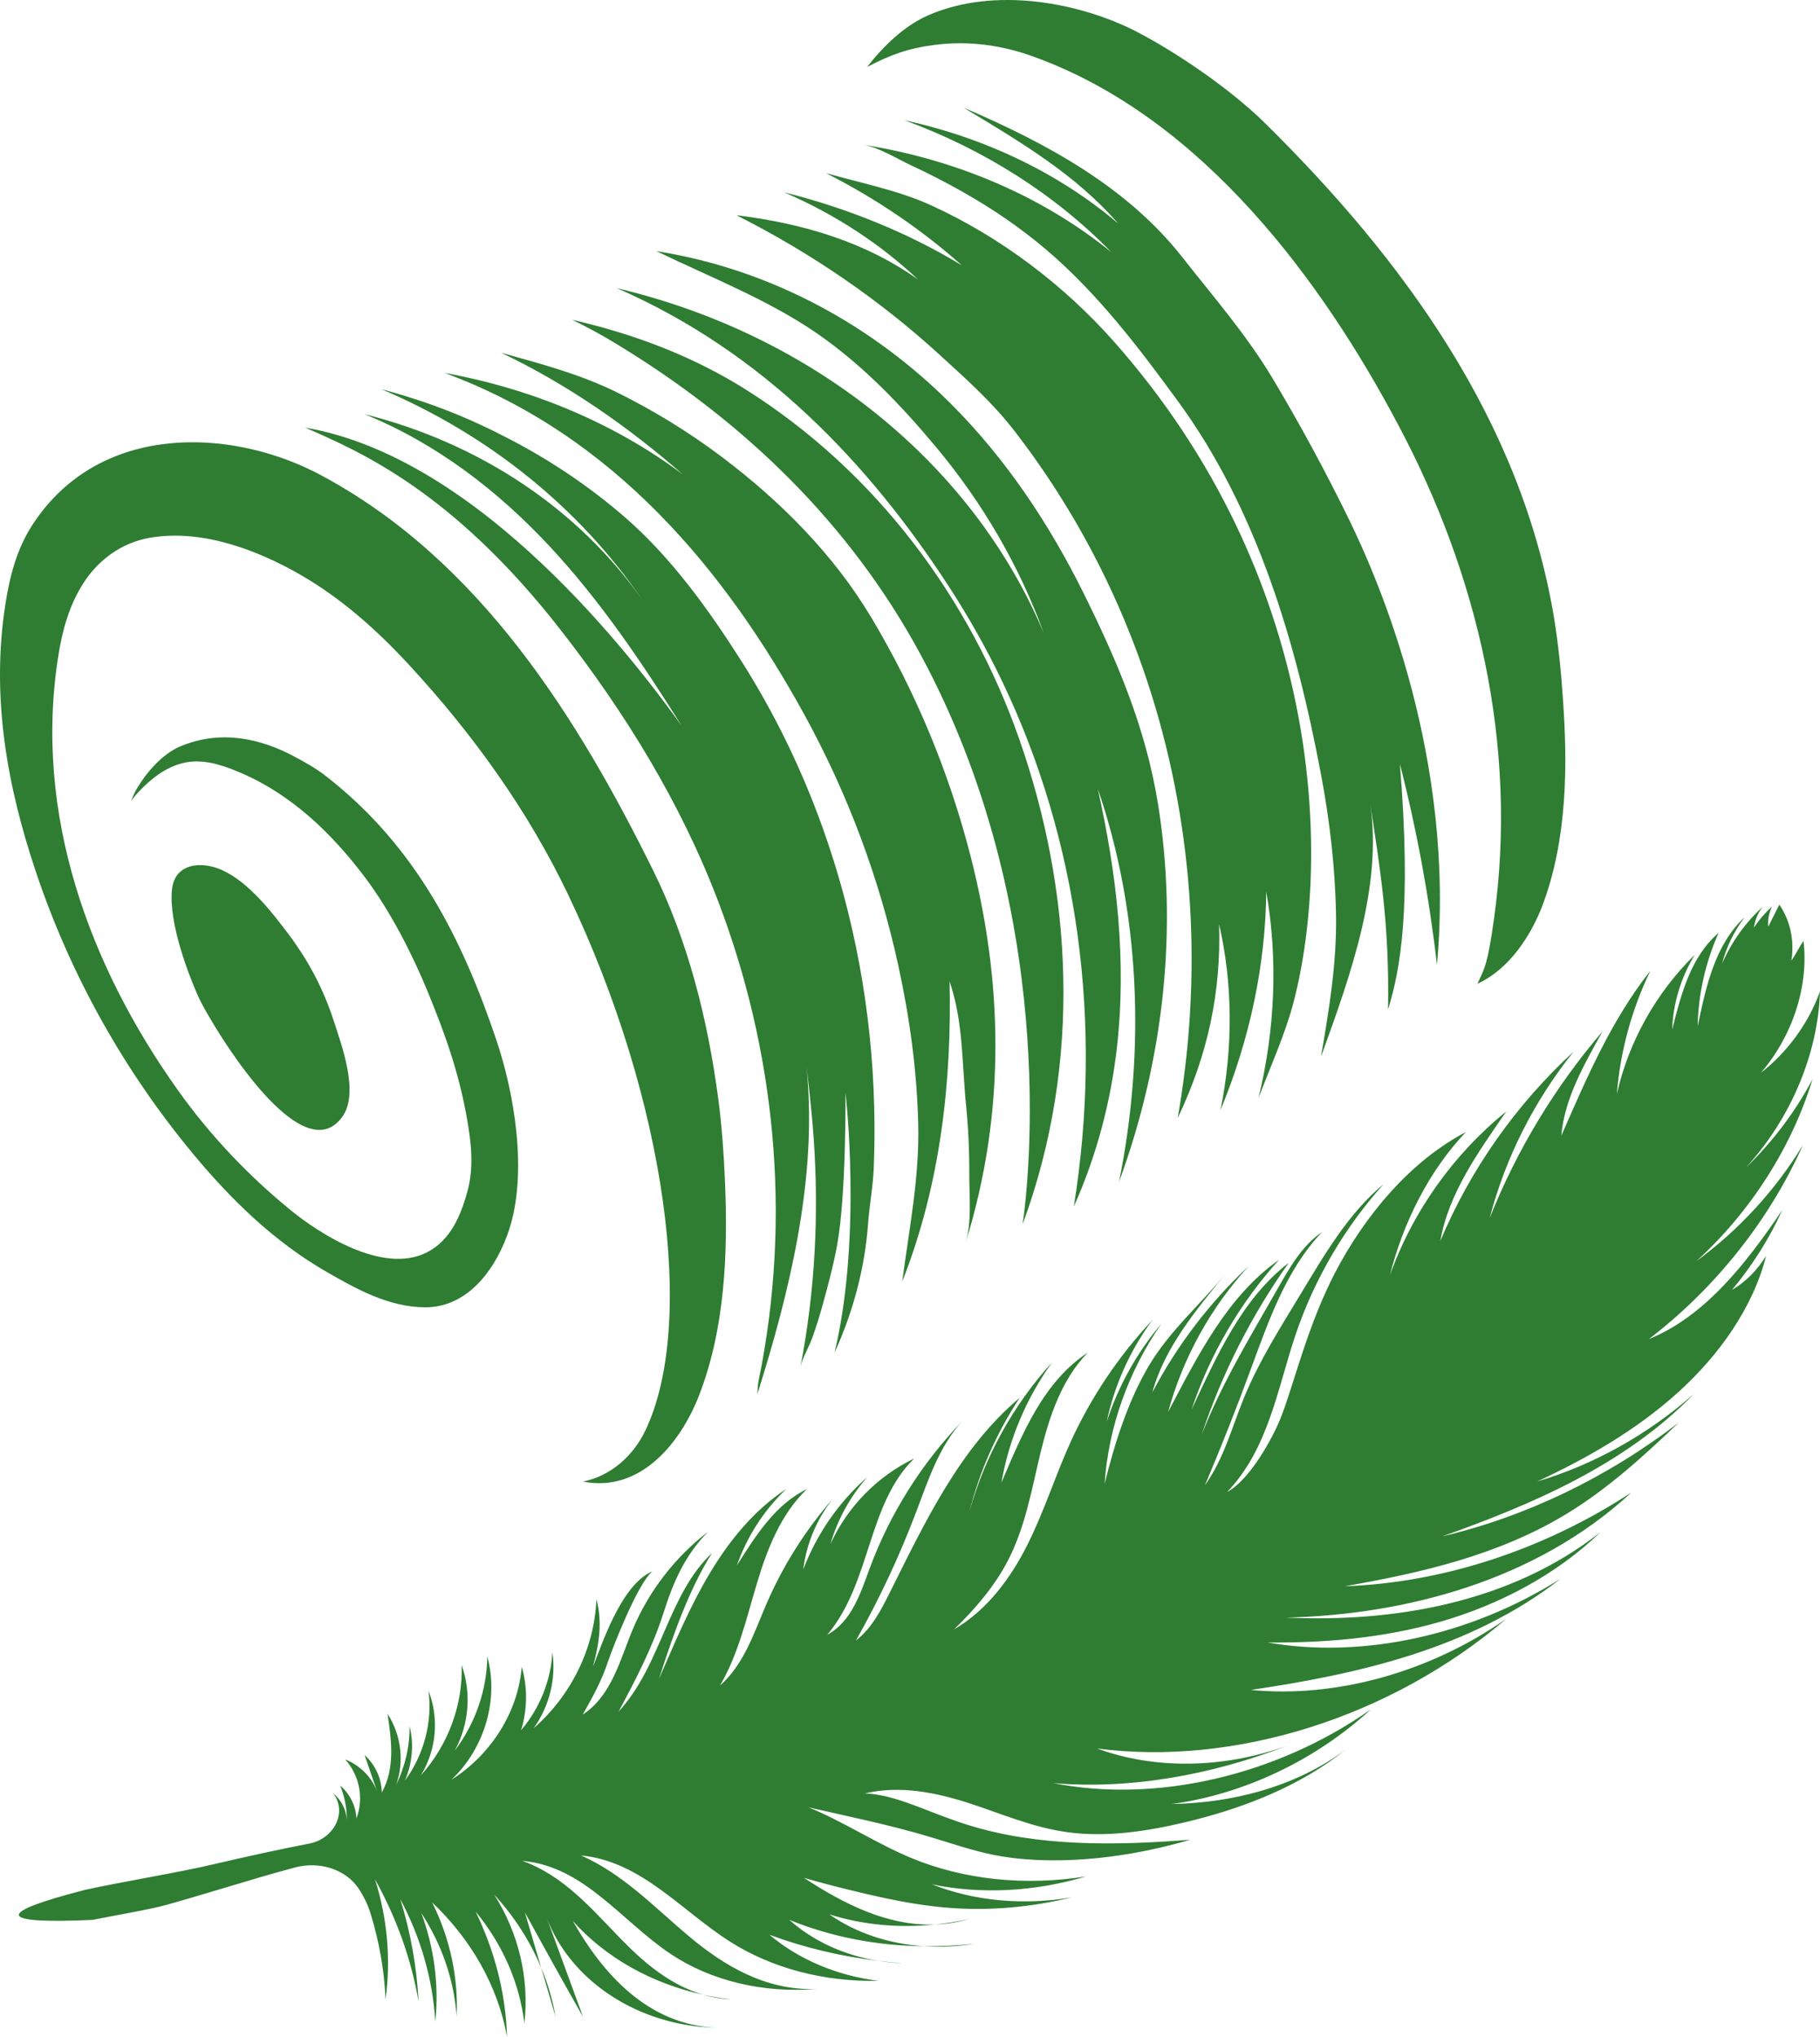
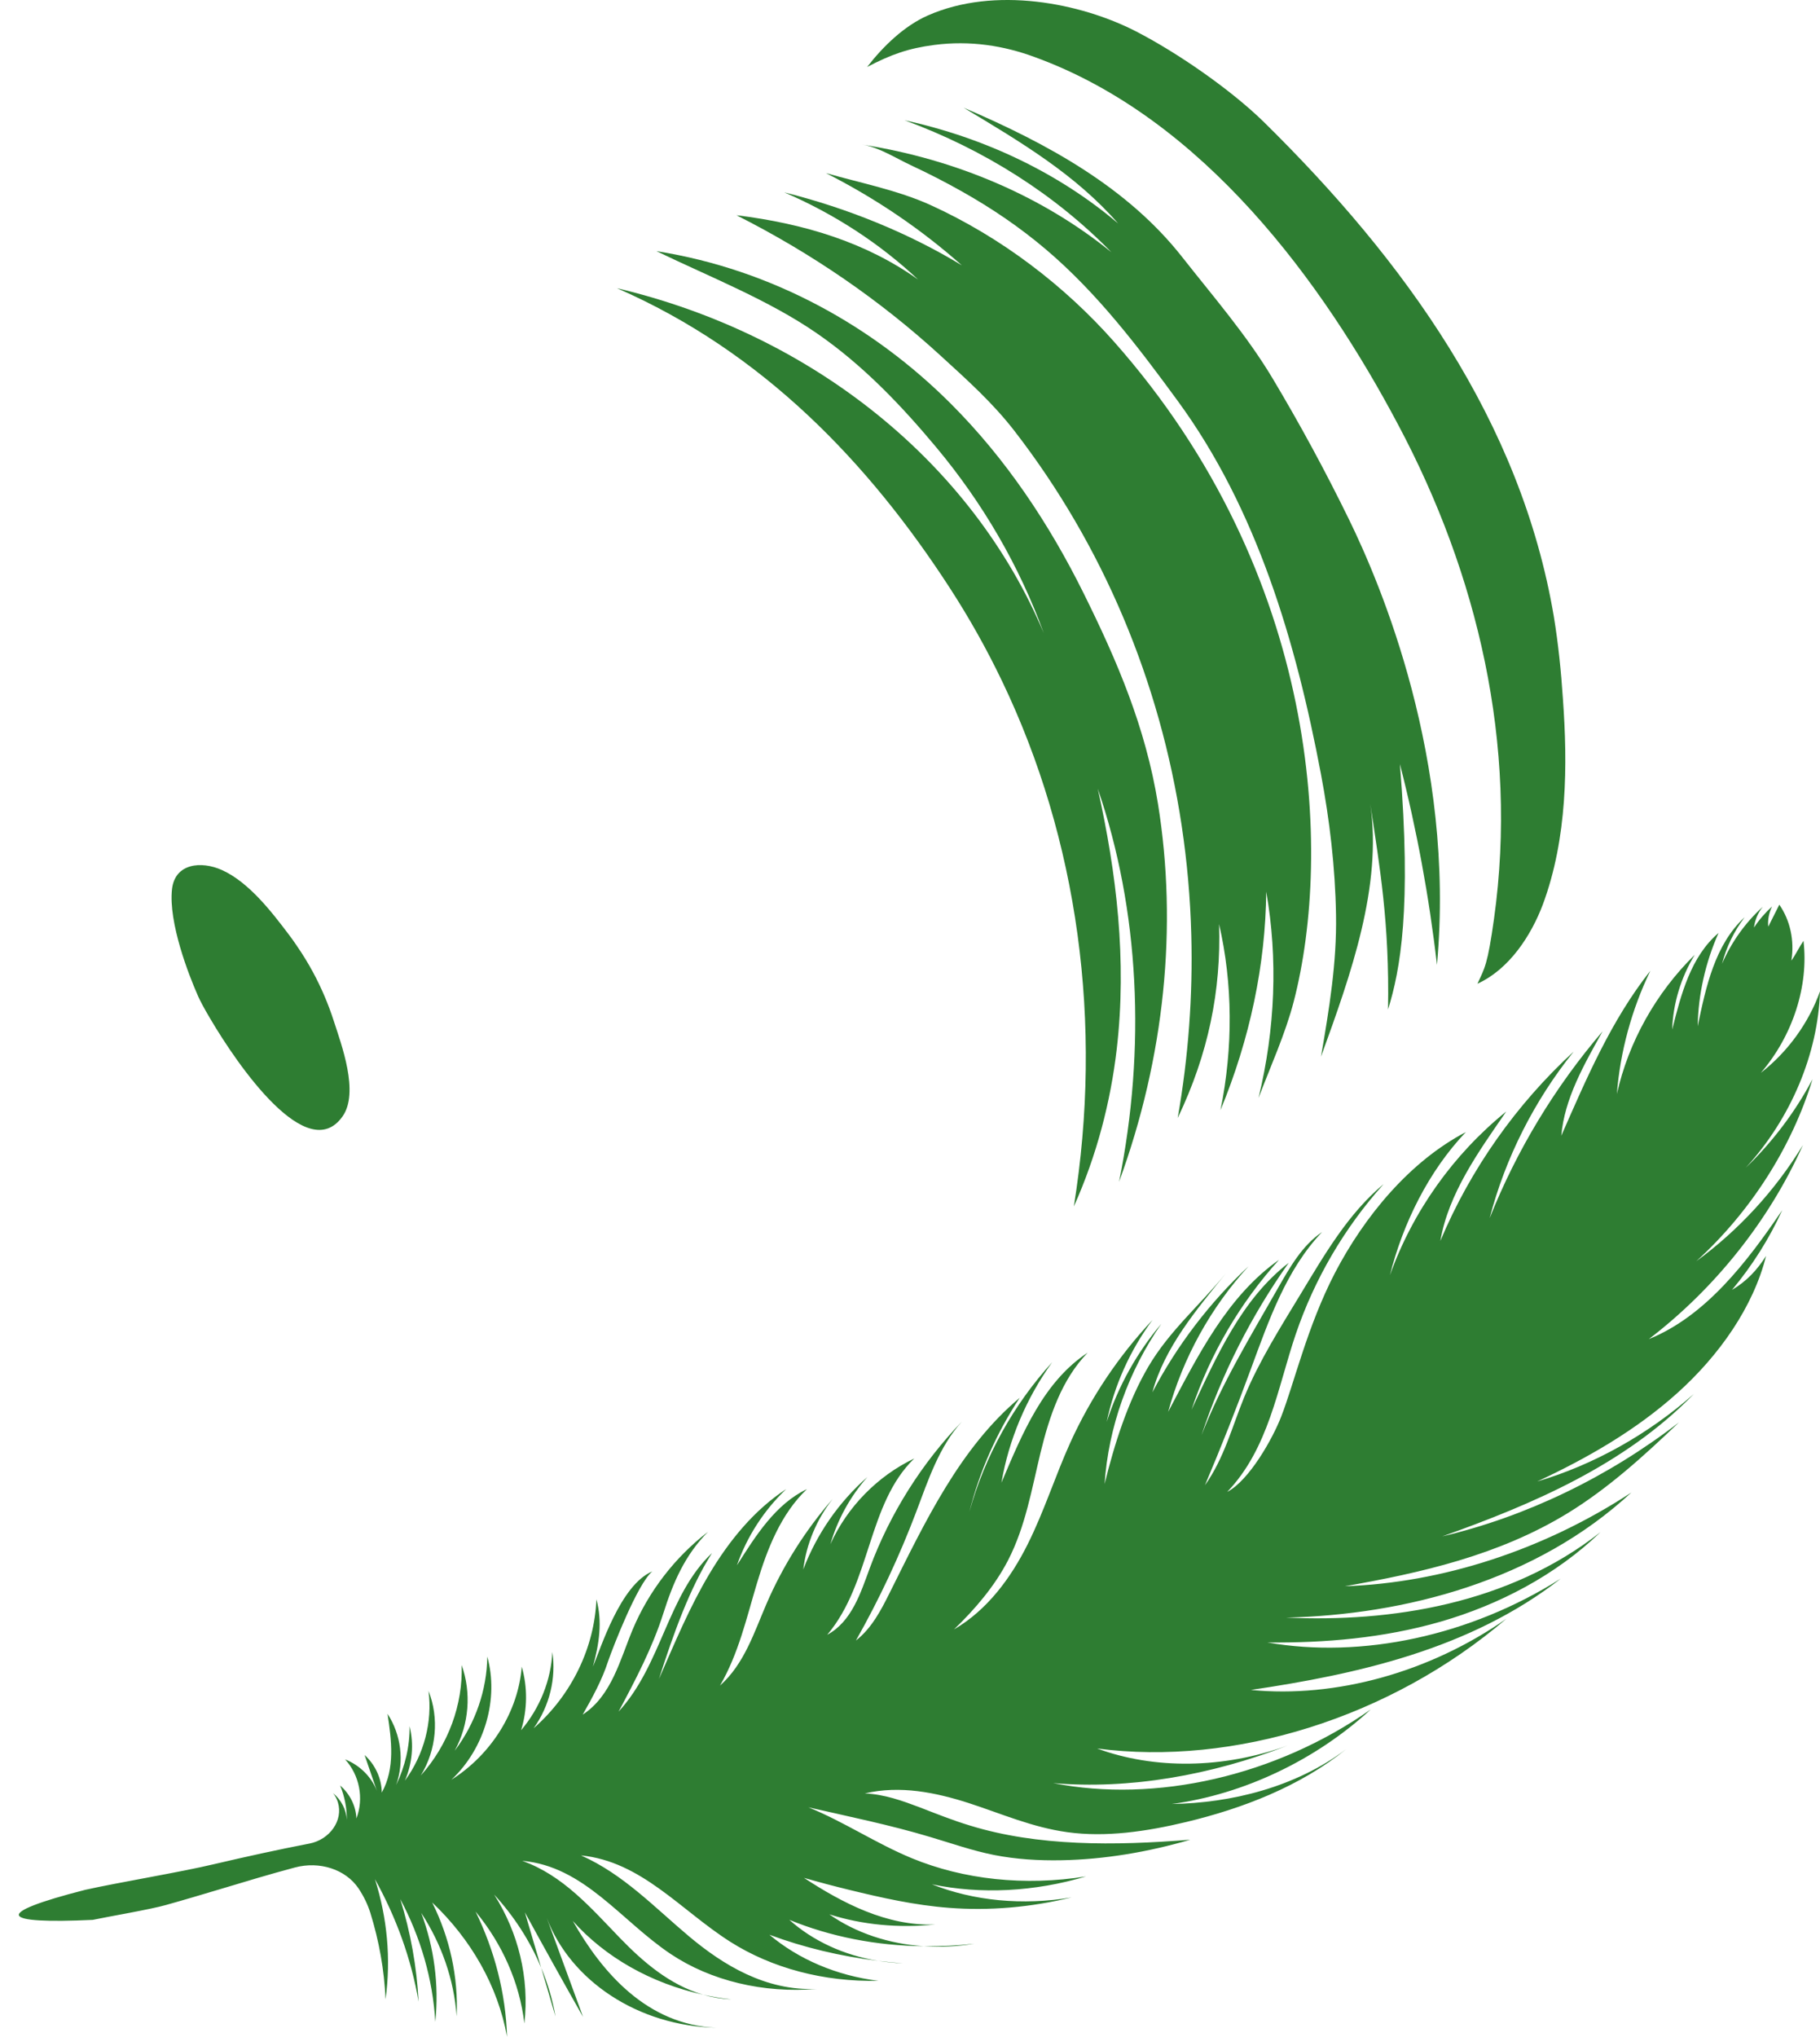
<svg xmlns="http://www.w3.org/2000/svg" xmlns:ns1="http://sodipodi.sourceforge.net/DTD/sodipodi-0.dtd" xmlns:ns2="http://www.inkscape.org/namespaces/inkscape" version="1.1" id="Layer_1" x="0px" y="0px" viewBox="0 0 623.488 697.478" xml:space="preserve" ns1:docname="logoPrimary.svg" ns2:export-filename="logoPrimary2.svg" ns2:export-xdpi="96" ns2:export-ydpi="96" ns2:version="1.4 (86a8ad7, 2024-10-11)" width="623.488" height="697.478">
  <defs id="defs17" />
  <ns1:namedview id="namedview17" pagecolor="#ffffff" bordercolor="#000000" borderopacity="0.25" ns2:showpageshadow="2" ns2:pageopacity="0.0" ns2:pagecheckerboard="0" ns2:deskcolor="#d1d1d1" ns2:zoom="0.15183154" ns2:cx="-1386.405" ns2:cy="3.2931234" ns2:window-width="1920" ns2:window-height="991" ns2:window-x="1480" ns2:window-y="1347" ns2:window-maximized="1" ns2:current-layer="g16" />
  <style type="text/css" id="style1">
	.st0{fill:#2E7D32;}
	.st1{fill:#009245;}
</style>
  <g id="g17" transform="translate(-1128.232,-551.252)">
    <g id="g10">
      <g id="g9">
        <g id="g1">
          <path class="st0" d="m 1663.65,790.6 c 1.62,22.44 1.55,47.7 -6.88,70.39 -3.98,10.57 -11.49,22.19 -22.41,27.13 2.51,-5.36 3.49,-6.51 5.69,-22.29 8.35,-59.77 -5.76,-118.26 -32.84,-169.12 -25.6,-48.38 -66.66,-104.95 -124.64,-125.96 -10.39,-3.83 -21.96,-5.72 -34.33,-4.1 -8.8,1.15 -14.75,3.25 -22.95,7.54 5.53,-7.17 12.76,-14.07 20.69,-17.59 23.06,-10.23 52.51,-4.3 71.36,5.37 14.47,7.44 32.64,20.1 43.79,31 48.36,47.57 88.12,102.57 99.41,169.43 1.53,9.37 2.48,18.68 3.11,28.2 z" id="path1" />
        </g>
        <g id="g2">
-           <path class="st0" d="m 1165.83,708.31 c -10.29,4.5 -19.54,11.89 -26.61,22.87 -5.39,8.36 -7.69,17.75 -9.13,26.93 -5.02,32.02 0.69,62.65 10.44,91.71 11.84,35.29 30.17,68.12 54.1,96.87 12.82,15.4 27.52,29.81 45.67,40.22 9.76,5.59 20.97,11.96 33.55,12.02 15.43,0.08 24.88,-14.44 28.83,-26.68 6.4,-19.86 1.66,-46.9 -4.42,-64.89 -11.57,-34.24 -27.27,-66.15 -58.38,-90.34 -3.34,-2.6 -7.11,-4.73 -10.93,-6.76 -11.39,-6.06 -25.06,-9.28 -39.03,-3.38 -6.15,2.6 -11.64,9.06 -14.76,14.37 -0.8,1.36 -1.47,2.8 -1.97,4.26 0.86,-1.22 1.83,-2.38 2.9,-3.48 4.19,-4.32 8.64,-7.82 14.52,-9.4 6.52,-1.76 13.29,0.46 18.84,2.74 18.7,7.68 32.89,21.72 44.13,36.76 8.42,11.26 15.83,25.73 21.14,38.63 5.97,14.51 10.71,27.78 13.46,43.39 1.45,8.26 2.52,16.85 0.1,25.4 -2.14,7.55 -5.48,16.39 -13.93,20.63 -15.14,7.59 -36.9,-6.66 -46.43,-14.42 -14.92,-12.15 -28.02,-26.08 -38.93,-41.43 -29.96,-42.16 -49.47,-94.19 -40.75,-148.71 1.37,-8.54 3.7,-17.25 8.78,-25.01 5.03,-7.69 12.87,-13.48 22.36,-15.17 18.16,-3.25 37.54,4.5 51.38,12.41 14.54,8.31 26.78,19.36 37.71,31.2 21.87,23.69 40.66,49.84 54.41,78.61 33.65,70.41 43.94,147.24 26.34,183.65 -4.04,8.37 -11.62,15.36 -21.26,17.29 19.84,3.92 33.52,-13.59 39.64,-29.22 9.11,-23.26 9.97,-49.45 9.02,-72.76 -0.4,-9.84 -1.07,-19.55 -2.35,-29.24 -3.62,-27.16 -10.35,-53.94 -22.35,-78.19 -25.62,-51.75 -59.2,-106.2 -114.05,-135.38 -20.96,-11.14 -49.1,-15.52 -72.04,-5.5 z" id="path2" />
-         </g>
+           </g>
        <path class="st0" d="m 1533.21,639.27 c -18.56,-23.6 -45.58,-38.64 -74.88,-51.14 19.67,11.8 38.38,22.91 52.94,39.64 -20.13,-17.09 -45.39,-29.29 -73.15,-35.33 27.38,10.04 51.67,25.53 70.87,45.21 -23.39,-19.02 -53.07,-31.84 -85.35,-36.88 5.65,0.88 11.7,4.77 16.63,7.06 5.97,2.78 11.8,5.78 17.47,8.97 10.36,5.83 19.92,12.34 28.78,19.85 17.72,15.03 31.81,33.63 45.2,51.93 27.13,37.06 40.5,82.58 49.03,127.71 2.98,15.79 4.89,31.9 5.17,48.24 0.28,16.47 -2.32,32.09 -5.15,48.58 10.4,-28.58 20.95,-58.36 16.9,-86.51 3.18,21.38 6.6,40.59 6.07,70.34 4.2,-13.5 8.1,-34.59 4.06,-84.07 5.77,22.5 10.02,45.49 12.7,68.8 6.42,-70.27 -19.48,-130.7 -30.07,-152.4 -8.06,-16.51 -16.82,-32.68 -26.25,-48.46 -8.9,-14.86 -20.19,-27.83 -30.97,-41.54 z" id="path3" />
        <path class="st0" d="m 1509.85,668.24 c -16.82,-19 -38.51,-35.72 -62.91,-46.8 -11.01,-5 -23.81,-7.51 -35.76,-10.91 17.06,8.66 32.72,19.29 46.56,31.59 -18.18,-11.05 -39.19,-19.59 -60.84,-25 17.24,7.44 32.77,17.56 45.83,29.85 -17.76,-12.64 -38.8,-19.14 -62.2,-22.01 25.79,13.01 49.3,29.21 69.87,48.04 9.2,8.42 17.85,16.11 25.44,25.93 7.57,9.79 14.46,20.04 20.66,30.67 24.81,42.56 38.5,91.31 39.84,141.83 0.55,20.71 -0.98,41.72 -4.66,62.68 10.55,-22.05 14.9,-43.67 14.18,-66.4 4.68,20.4 4.84,42.15 0.48,63.7 10.1,-24.41 15.44,-49.89 15.67,-74.81 4.02,22.83 3.12,46.94 -2.65,70.66 4.18,-10.99 9.22,-22.01 12.1,-33.14 13.17,-51.04 9.16,-145.94 -61.61,-225.88 z" id="path4" />
-         <path class="st0" d="m 1471.48,784.43 c -5.27,-11 -11.26,-21.65 -17.91,-31.9 -27.65,-42.63 -63.92,-80.76 -114,-102.59 67.2,15.89 121.83,60.03 146.23,118.11 -8.43,-23.13 -20.95,-44.59 -36.81,-63.59 -12,-14.37 -25.14,-28.2 -41.04,-39.15 -16.51,-11.36 -36.44,-19.17 -54.84,-28.05 39.99,6.31 74.65,26.06 100.81,52.2 18.96,18.94 33.73,41.18 45.45,64.79 11.57,23.31 21.31,46.05 25.56,72.3 6.76,41.93 2.32,86.66 -13.34,129.42 9.21,-45.67 7.06,-92.93 -7.3,-134.64 6.44,28.82 10.04,58.74 6.51,89.15 -2.11,18.12 -6.86,36.47 -14.7,53.92 10.08,-62.71 1.5,-125.55 -24.62,-179.97 z" id="path5" />
-         <path class="st0" d="m 1324.27,660.78 c 21.47,4.89 41.6,12.63 59.38,23.83 44.9,28.27 76.93,71.75 93.73,119.68 18.04,51.46 21.85,110.27 1.16,166.24 2.31,-15.3 12.36,-107.8 -35.11,-195.45 -23.89,-44.11 -59.92,-79.41 -104.47,-106.32 -4.73,-2.87 -9.63,-5.54 -14.69,-7.98 z" id="path6" />
-         <path class="st0" d="m 1437.31,990.12 c 13.27,-33.63 16.97,-68.92 16.23,-102.79 4.74,13.98 4.17,27.71 5.63,42.28 0.79,7.93 1.16,15.94 1.12,24 -0.04,7.11 0.93,16.15 -1.29,23.27 14.08,-45.17 12.64,-89.96 1.72,-132.47 -7.39,-28.77 -18.8,-56.26 -33.96,-81.62 -12.74,-21.33 -30.81,-39.68 -51.28,-55.09 -11.09,-8.34 -23.07,-15.76 -35.85,-22.06 -12.87,-6.34 -25.78,-9.68 -39.75,-13.61 22.86,10.88 43.87,25.6 62.24,41.67 -23.04,-17.25 -51.13,-29.22 -81.56,-34.74 58.15,21.43 96.34,67.95 123.41,117.36 14.68,26.79 25.49,55.65 32.04,85.76 3.84,17.64 6.34,35.71 6.78,54.09 0.45,18.27 -3.07,35.67 -5.48,53.95 z" id="path7" />
-         <path class="st0" d="m 1414.13,1014.46 c 6.51,-14.3 10.41,-29.33 11.48,-44.15 0.47,-6.46 1.7,-12.74 1.96,-19.25 0.27,-6.89 0.32,-13.77 0.15,-20.6 -0.83,-33.19 -6.85,-65.56 -17.71,-95.86 -7.18,-20.04 -16.49,-39.17 -27.83,-57.02 -11.09,-17.46 -24.03,-35.46 -39.84,-49.18 -11.8,-10.23 -24.93,-19.14 -39.11,-26.55 -14.12,-7.38 -26.82,-12.59 -44.37,-17.34 36.81,15.62 67.89,40.72 89.47,72.25 -21.82,-31.1 -55.74,-53.79 -95.2,-63.67 24.81,10.1 45.7,26.32 63.22,45.06 17.52,18.75 31.82,40.04 45.42,61.66 -16,-22.21 -68.65,-91.78 -128.98,-102.12 18.6,8.16 50.31,21.65 87.34,69.07 22.17,28.39 41.21,59.25 54.11,93.08 19.32,50.66 25.53,107.61 13.86,164.31 -0.37,1.81 -0.24,2.75 -0.43,4.55 11.13,-35.2 19.72,-71.44 17.33,-106.57 -0.33,-4.87 -0.85,-9.7 -1.55,-14.48 1.38,11.18 2.76,22.37 3.55,33.68 1.79,25.69 0.49,52.02 -4.6,78.25 0.62,-3.21 2.91,-6.9 4.06,-10.1 1.34,-3.73 2.53,-7.49 3.56,-11.27 1.92,-6.97 3.79,-13.88 5.05,-20.93 3.14,-17.62 2.79,-51.94 2.79,-51.94 0,0 5.81,49.18 -3.73,89.12 z" id="path8" />
+         <path class="st0" d="m 1471.48,784.43 c -5.27,-11 -11.26,-21.65 -17.91,-31.9 -27.65,-42.63 -63.92,-80.76 -114,-102.59 67.2,15.89 121.83,60.03 146.23,118.11 -8.43,-23.13 -20.95,-44.59 -36.81,-63.59 -12,-14.37 -25.14,-28.2 -41.04,-39.15 -16.51,-11.36 -36.44,-19.17 -54.84,-28.05 39.99,6.31 74.65,26.06 100.81,52.2 18.96,18.94 33.73,41.18 45.45,64.79 11.57,23.31 21.31,46.05 25.56,72.3 6.76,41.93 2.32,86.66 -13.34,129.42 9.21,-45.67 7.06,-92.93 -7.3,-134.64 6.44,28.82 10.04,58.74 6.51,89.15 -2.11,18.12 -6.86,36.47 -14.7,53.92 10.08,-62.71 1.5,-125.55 -24.62,-179.97 " id="path5" />
        <path class="st0" d="m 1204.28,849.2 c 9.26,4.18 17.13,14.48 22.76,21.91 1.05,1.39 2.09,2.81 3.04,4.27 1.96,2.85 3.76,5.81 5.39,8.82 2.89,5.36 5.26,10.95 7.13,16.75 2.53,7.87 8.8,24.43 2.96,32.64 -12,16.92 -35.7,-17.14 -45.41,-33.68 -2.04,-3.42 -3.43,-6.11 -4.01,-7.41 -0.1,-0.19 -0.17,-0.42 -0.27,-0.64 -2.88,-6.52 -9.99,-24.61 -8.71,-36.13 1,-8.84 9.99,-9.74 17.12,-6.53 z" id="path9" />
      </g>
    </g>
    <g id="g16">
      <g id="g15">
        <path class="st0" d="m 1429.12,1222.74 c 2.79,0.34 5.61,0.63 8.44,0.83 -2.86,-0.11 -5.68,-0.39 -8.44,-0.83 z" id="path10" />
        <path class="st0" d="m 1369.14,1234.34 c 3.14,0.69 6.35,1.23 9.61,1.59 -3.37,-0.15 -6.56,-0.7 -9.61,-1.59 z" id="path11" />
        <path class="st0" d="m 1313.63,1225.09 c 2.24,5.36 3.9,10.97 4.91,16.7 -1.64,-5.57 -3.27,-11.14 -4.91,-16.7 z" id="path12" />
        <path class="st0" d="m 1157.55,1198.38 c -32.7,8.36 -28.91,11.79 2.44,10.32 5.17,-1.09 20.02,-3.62 25.12,-5.1 6.21,-1.73 12.39,-3.58 18.59,-5.43 8.5,-2.56 17.02,-5.13 25.57,-7.41 8.38,-2.23 17.32,0.57 21.77,7.15 1.76,2.63 3.15,5.48 4.06,8.38 2.98,9.61 4.78,19.53 5.21,29.63 1.92,-13.96 0.54,-27.98 -3.63,-41.16 7.27,13.1 12.45,27.27 14.95,41.98 -0.61,-11.97 -2.76,-23.78 -6.28,-35.17 6.93,13.02 11.15,27.34 12,42.05 1.33,-12.76 -0.42,-25.5 -4.81,-37.3 6.94,10.64 11.24,22.83 12.12,35.42 0.63,-13.56 -2.39,-26.97 -8.38,-39 13.22,12.51 22.5,28.54 25.65,45.99 -0.45,-14.96 -4.28,-29.52 -10.78,-42.88 9.12,11.05 15.07,24.29 16.72,38.33 1.77,-15.57 -2.07,-31.12 -10.36,-44.15 6.82,7.44 12.3,15.89 16.1,25.04 -1.87,-6.32 -3.71,-12.62 -5.57,-18.95 6.53,11.97 13.16,23.89 19.92,35.79 -4.16,-11.29 -8.3,-22.6 -12.43,-33.9 8.09,21.43 31.17,37.04 58.15,37.63 -23.73,-0.96 -39.19,-18.88 -49.22,-36.57 11.05,12.37 26.75,21.35 44.66,25.25 -11.49,-3.34 -20.66,-11.3 -28.47,-19.37 -9.9,-10.23 -19.52,-21.52 -33.54,-26.47 21.22,1.83 33.88,20.55 50.89,31.91 13.67,9.13 31.67,13.52 50.09,11.96 -17.51,0.77 -32.1,-8.17 -43.87,-18.05 -11.79,-9.91 -22.49,-21.27 -36.94,-27.67 20.72,2.04 34.23,18.86 51.12,29.57 14.17,9 32.04,13.79 50.74,13.37 -14.35,-1.77 -27.37,-7.39 -37.33,-15.78 11.72,4.36 24.26,7.37 37.27,8.95 -11.78,-1.91 -22.4,-6.86 -30.46,-14.06 14.03,5.75 29.75,8.89 46.07,9.04 -12.07,-0.79 -23.39,-4.6 -32.36,-10.92 11.25,3.59 23.73,4.79 36.32,3.48 -16.58,0.66 -31.82,-7.36 -45.01,-15.97 5.12,1.47 10.28,2.84 15.54,4.12 11.12,2.71 22.42,5.26 34.21,6.15 13.66,1.06 27.93,-0.15 41.94,-3.57 -16.75,2.84 -33.59,1.19 -47.88,-4.5 16.67,3.51 35.17,2.59 52.84,-2.69 -20.99,3.37 -41.98,1.09 -59.74,-6.25 -12.34,-5.11 -23.15,-12.45 -35.39,-17.42 13.91,3.18 28.05,6.06 41.74,10.17 7.24,2.15 14.3,4.65 21.85,6.16 7.47,1.47 15.32,1.96 23.26,1.8 14.55,-0.29 29.42,-2.77 43.98,-7.03 -26.06,2.09 -52.27,2.29 -75.45,-4.84 -5.87,-1.77 -11.49,-4.02 -17.13,-6.21 -6.03,-2.27 -12.23,-4.52 -18.91,-4.8 12.06,-2.85 24.32,-0.31 35.5,3.27 11.16,3.61 21.91,8.39 34.02,10.02 12.98,1.78 26.91,-0.23 40.51,-3.49 19.35,-4.64 39.02,-12.16 54.89,-24.97 -17.34,13.07 -39.42,18.46 -59.78,18.79 24.58,-3.3 49.33,-15.01 68.18,-32.39 -32.49,22.86 -73.74,32.16 -108.83,25.23 25.96,2.25 54.19,-2.66 80.32,-12.85 -22.01,7.98 -45.72,8.2 -65.24,1 46.75,6.14 100.53,-10.47 140.22,-44.44 -26.34,18.43 -58.58,27.23 -87.54,24.39 36.35,-5.38 75.17,-13.93 106.16,-38.12 -31.12,19.68 -68.24,27.49 -100.46,21.87 19.47,0.17 39.56,-1.44 59.37,-7.15 19.78,-5.73 39.34,-15.81 54.7,-30.64 -31.41,24.69 -71.81,30.93 -107.73,29.27 40.61,-0.95 85.63,-12.55 118.29,-42.83 -30.22,19.77 -64.95,30.94 -98.14,32.09 25.83,-4.55 52.65,-10.52 76.36,-25.03 13.95,-8.54 26.23,-19.73 38.09,-31.07 -24.43,18.84 -52.57,32.32 -81.06,39.02 30.65,-10.9 62.52,-24.42 86.16,-48.75 -15.72,13.87 -34.39,24.28 -53.65,29.96 17.02,-7.93 33.81,-17.51 48.09,-30.37 14.26,-12.84 25.9,-29.32 30.31,-46.87 -3.15,4.93 -6.68,8.67 -11.68,11.64 6.99,-8.37 12.82,-17.63 17.21,-27.31 -12.04,17.72 -26.17,36.24 -45.69,44.15 22.76,-17.4 41.34,-40.82 52.79,-66.47 -9.34,15.38 -21.97,29.16 -36.54,39.8 18.66,-16.97 32.72,-39.08 39.83,-62.34 -5.89,11.16 -13.7,21.49 -22.88,30.33 15.48,-16.87 24.76,-39.09 25.44,-60.42 -3.87,10.83 -11.07,20.76 -20.28,27.93 10.96,-12.72 16.45,-29.77 14.62,-45.22 -1.43,2.08 -2.67,4.69 -4.15,6.78 1.11,-6.89 -0.43,-13.82 -4.13,-19.16 -1.26,2.52 -2.54,5.03 -3.79,7.53 -0.24,-2.31 0.23,-4.73 1.31,-6.91 -2.35,2.13 -4.45,4.57 -6.2,7.21 0.31,-2.55 1.35,-5.06 3.01,-7.11 -5.98,5.43 -10.76,12.14 -13.95,19.51 1.46,-5.7 4.12,-11.15 7.73,-15.92 -10.21,9.42 -13.27,23.9 -16.08,37.33 0.18,-10.84 2.65,-21.83 7.15,-31.96 -9.52,8.11 -12.86,21.06 -15.88,33.09 0.27,-8.86 2.98,-17.81 7.72,-25.6 -13.24,12.98 -22.68,29.83 -26.67,47.65 1.12,-14.49 5.07,-28.9 11.46,-42.17 -13.33,16.83 -21.84,36.75 -30.5,56.47 1.06,-12.66 7.81,-24.4 14.15,-35.75 -16.31,19.02 -29.45,40.75 -38.7,63.99 5.39,-20.67 15.32,-40.28 28.79,-57.05 -19.67,18.05 -35.38,40.32 -45.68,64.85 2.79,-16.26 13.06,-30.53 22.58,-44.33 -18.1,14.64 -32.08,34.29 -39.85,56.07 4.44,-17.75 13.3,-35.7 26.02,-49.03 -19.07,9.96 -34.66,28.64 -44.9,48.32 -9.45,18.27 -13.9,37.67 -18.37,49.13 -2.91,7.53 -10.97,21.86 -18.49,25.77 14.21,-14.85 17.23,-35.55 23.47,-53.98 6.42,-18.93 16.74,-36.55 30.11,-51.42 -12.15,10.1 -20.19,24.07 -28.44,37.67 -6.91,11.41 -14.17,22.85 -19.27,35.18 -4.18,10.16 -6.92,21.06 -13.5,30.27 5.61,-13.24 10.84,-26.47 15.7,-39.71 6.19,-16.78 12.15,-34.11 24.42,-46.99 -6.81,4.6 -11.01,12.03 -15.07,19.14 -9.33,16.4 -19.34,32.71 -26.22,50.4 6.96,-21.05 17.12,-41 29.87,-59 -16.07,12.37 -24.62,31.81 -33.29,50.29 6.29,-18.94 16.6,-36.53 29.97,-51.33 -17.69,12.45 -27.77,32.73 -37.99,52.08 5.05,-18.46 14.59,-35.73 27.52,-49.84 -13.27,12.39 -24.48,27.05 -32.92,43.16 4.19,-15.44 15.06,-28.26 25.19,-40.78 -8.84,10.87 -19.26,19.58 -26.52,31.89 -7.08,12.01 -11.73,26.76 -15.04,40.27 1.29,-19.49 8.23,-38.74 19.45,-54.88 -8.33,9.82 -14.76,21.32 -18.73,33.61 2.63,-12.57 8.04,-24.57 15.68,-34.89 -11.56,12.29 -21.13,26.54 -28.15,41.99 -5.17,11.43 -8.92,23.46 -14.63,34.86 -5.7,11.4 -13.75,22.43 -25.21,29.11 7.32,-7.06 13.96,-14.86 18.51,-23.65 6.03,-11.7 8.13,-24.52 11.14,-36.9 3.01,-12.4 7.23,-25.05 16.15,-34.22 -15.1,9.89 -22.45,27.76 -29.55,44.53 2.53,-14.82 8.59,-29.08 17.39,-41.26 -13.23,14.5 -23.12,32.23 -28.38,51.27 3.48,-13.87 9.38,-27.18 17.26,-39.1 -20.51,17.18 -32.38,42.42 -44.59,66.86 -2.94,5.91 -6.15,12.08 -11.53,16.27 8.09,-14.3 14.96,-29.02 20.63,-43.99 4.14,-10.97 7.87,-22.41 15.71,-31.03 -13.74,14.25 -24.66,31.5 -31.59,50.22 -3.14,8.5 -6.15,18.22 -14.51,22.8 0.01,-0.01 0.01,0 -0.02,-0.02 15.06,-17.88 13.66,-44.73 29.77,-60.32 -12.61,6.02 -22.99,16.64 -28.73,29.35 2.45,-8.46 6.82,-16.38 12.67,-23 -9.75,8.54 -17.37,19.52 -21.96,31.65 1.04,-8.72 4.6,-17.17 10.07,-24.15 -9.3,10.64 -17.02,22.83 -22.66,35.89 -4.24,9.8 -7.6,20.61 -15.94,28.03 6.37,-10.96 9.1,-23.21 12.65,-35.01 3.53,-11.8 8.21,-23.77 17.13,-32.27 -10.78,5.14 -17.52,15.93 -23.98,26.09 3.45,-9.88 9.32,-18.92 16.89,-26.11 -11.02,7.19 -19.58,17.73 -26.36,29.11 -6.79,11.39 -11.89,23.7 -17.25,35.93 5.08,-15.8 10.5,-30.99 18.19,-43.14 -15.28,14.39 -17.24,38.29 -32.02,54.32 5.85,-10.93 11.65,-22.04 15.34,-33.66 3.36,-10.57 7.34,-19.87 15.3,-27.92 -11.24,8.64 -20.26,20.28 -25.77,33.37 -4.37,10.45 -7.21,22.72 -17.16,29.24 3.35,-5.9 6.63,-11.87 8.69,-18.25 1.75,-5.03 10.06,-26.51 15.16,-30.81 -11,4.63 -17.7,26.55 -20.34,32.58 2.15,-7.75 3.28,-15.39 1.19,-23.02 -0.64,16.4 -8.4,32.71 -21.5,44.16 5.5,-7.7 7.74,-17.21 6.41,-26.13 -0.45,9.59 -4.22,19.14 -10.71,26.81 2.19,-7.13 2.24,-14.74 0.23,-21.77 -1.21,15.22 -10.28,29.99 -24.1,38.72 11.55,-10.84 16.27,-27.88 12.29,-42.16 -0.14,11.34 -4.01,22.77 -11.17,32.23 4.99,-9.11 5.74,-19.93 2.39,-29.34 0.45,13.48 -4.51,27.24 -14.01,37.82 5.43,-8.84 6.31,-19.72 2.66,-28.97 1.36,10.58 -1.48,21.72 -8.09,30.73 2.56,-5.95 3.11,-12.54 1.61,-18.64 0.06,6.85 -1.54,13.77 -4.61,20.12 2.87,-8.16 1.67,-17.27 -2.96,-24.37 1.37,8.99 2.65,18.71 -1.97,26.98 -0.05,-4.86 -2.26,-9.58 -5.88,-12.86 1.39,4.08 2.81,8.17 4.21,12.27 -1.86,-4.82 -5.9,-8.82 -10.88,-10.78 4.9,5.39 6.5,13.32 3.86,20.24 -0.16,-4.32 -2.25,-8.44 -5.57,-11.31 1.53,3.72 2.33,7.75 2.29,11.8 -0.18,-3.51 -1.92,-6.86 -4.69,-9.17 0.73,0.96 1.3,2.01 1.63,3.14 1.9,6.16 -2.77,12.77 -9.74,14.12 -10.93,2.11 -21.81,4.51 -32.74,7.07 -11.1,2.66 -32.74,6.25 -43.95,8.75 z" id="path13" />
        <path class="st0" d="m 1444.72,1217.74 c 5.71,0.06 11.46,-0.22 17.26,-0.88 -5.8,0.98 -11.6,1.25 -17.26,0.88 z" id="path14" />
-         <path class="st0" d="m 1448.69,1210.29 c 3.77,-0.4 7.53,-0.99 11.27,-1.83 -3.8,1.11 -7.58,1.68 -11.27,1.83 z" id="path15" />
      </g>
    </g>
  </g>
</svg>